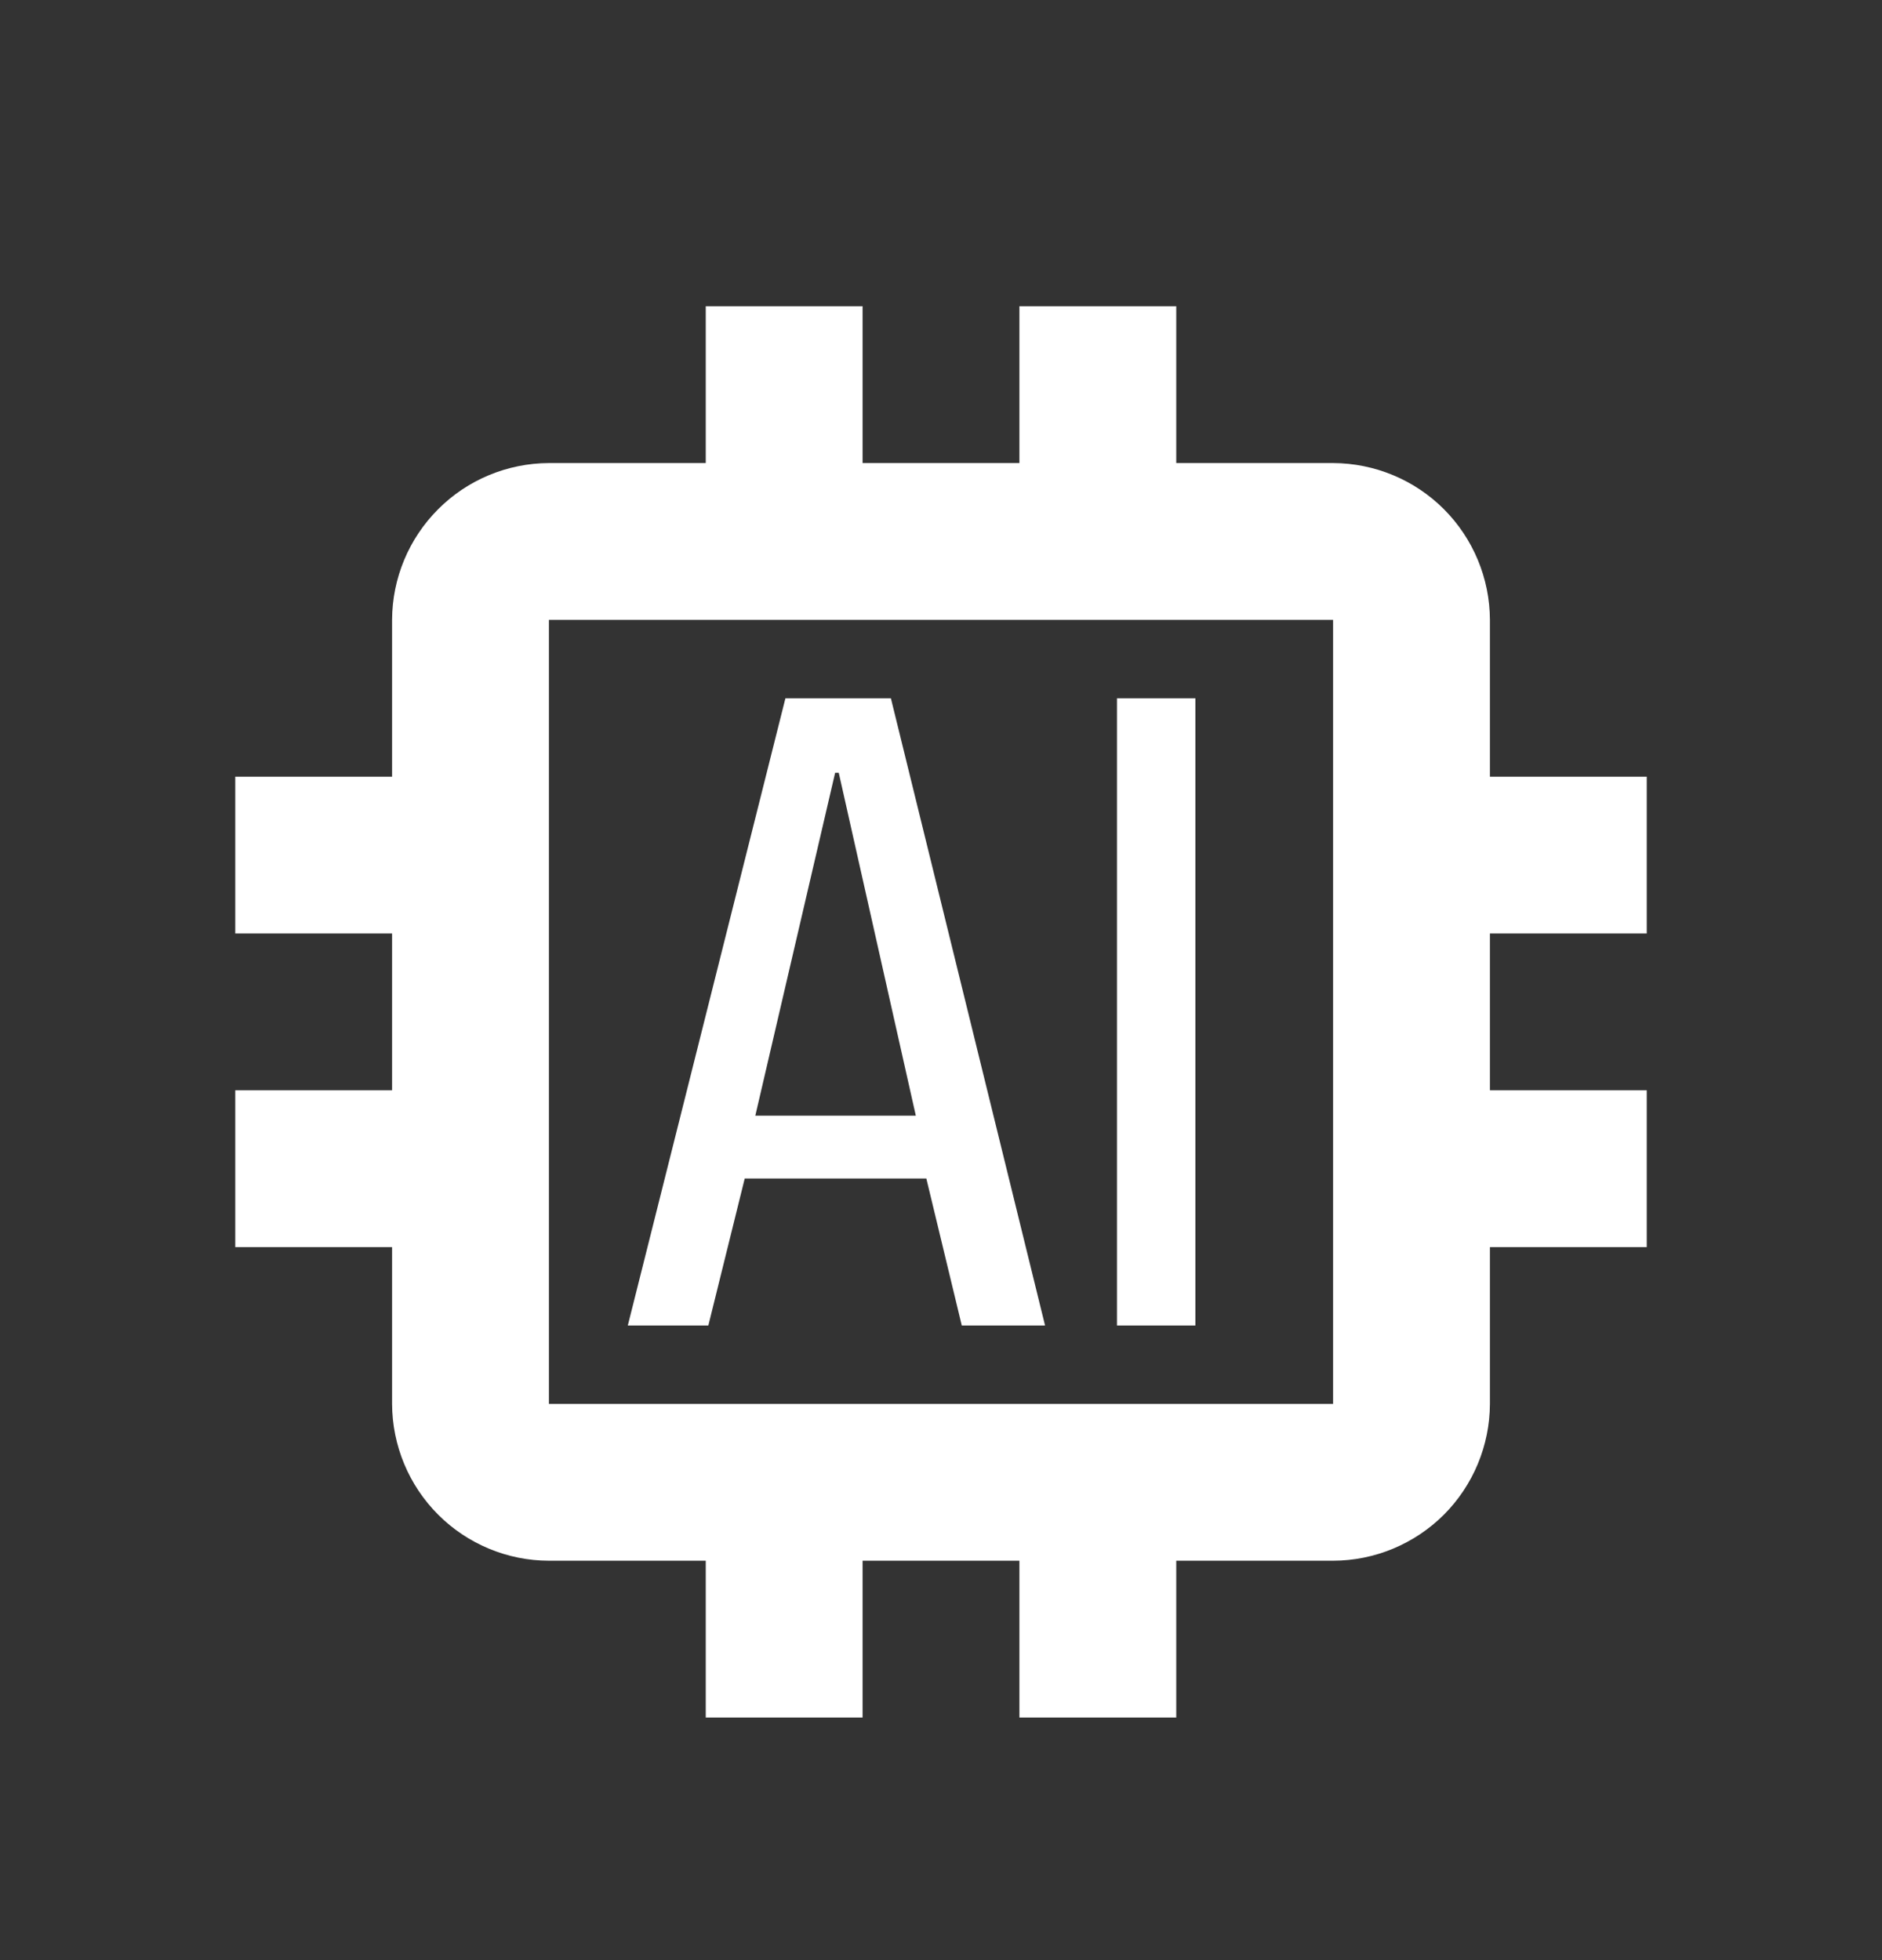
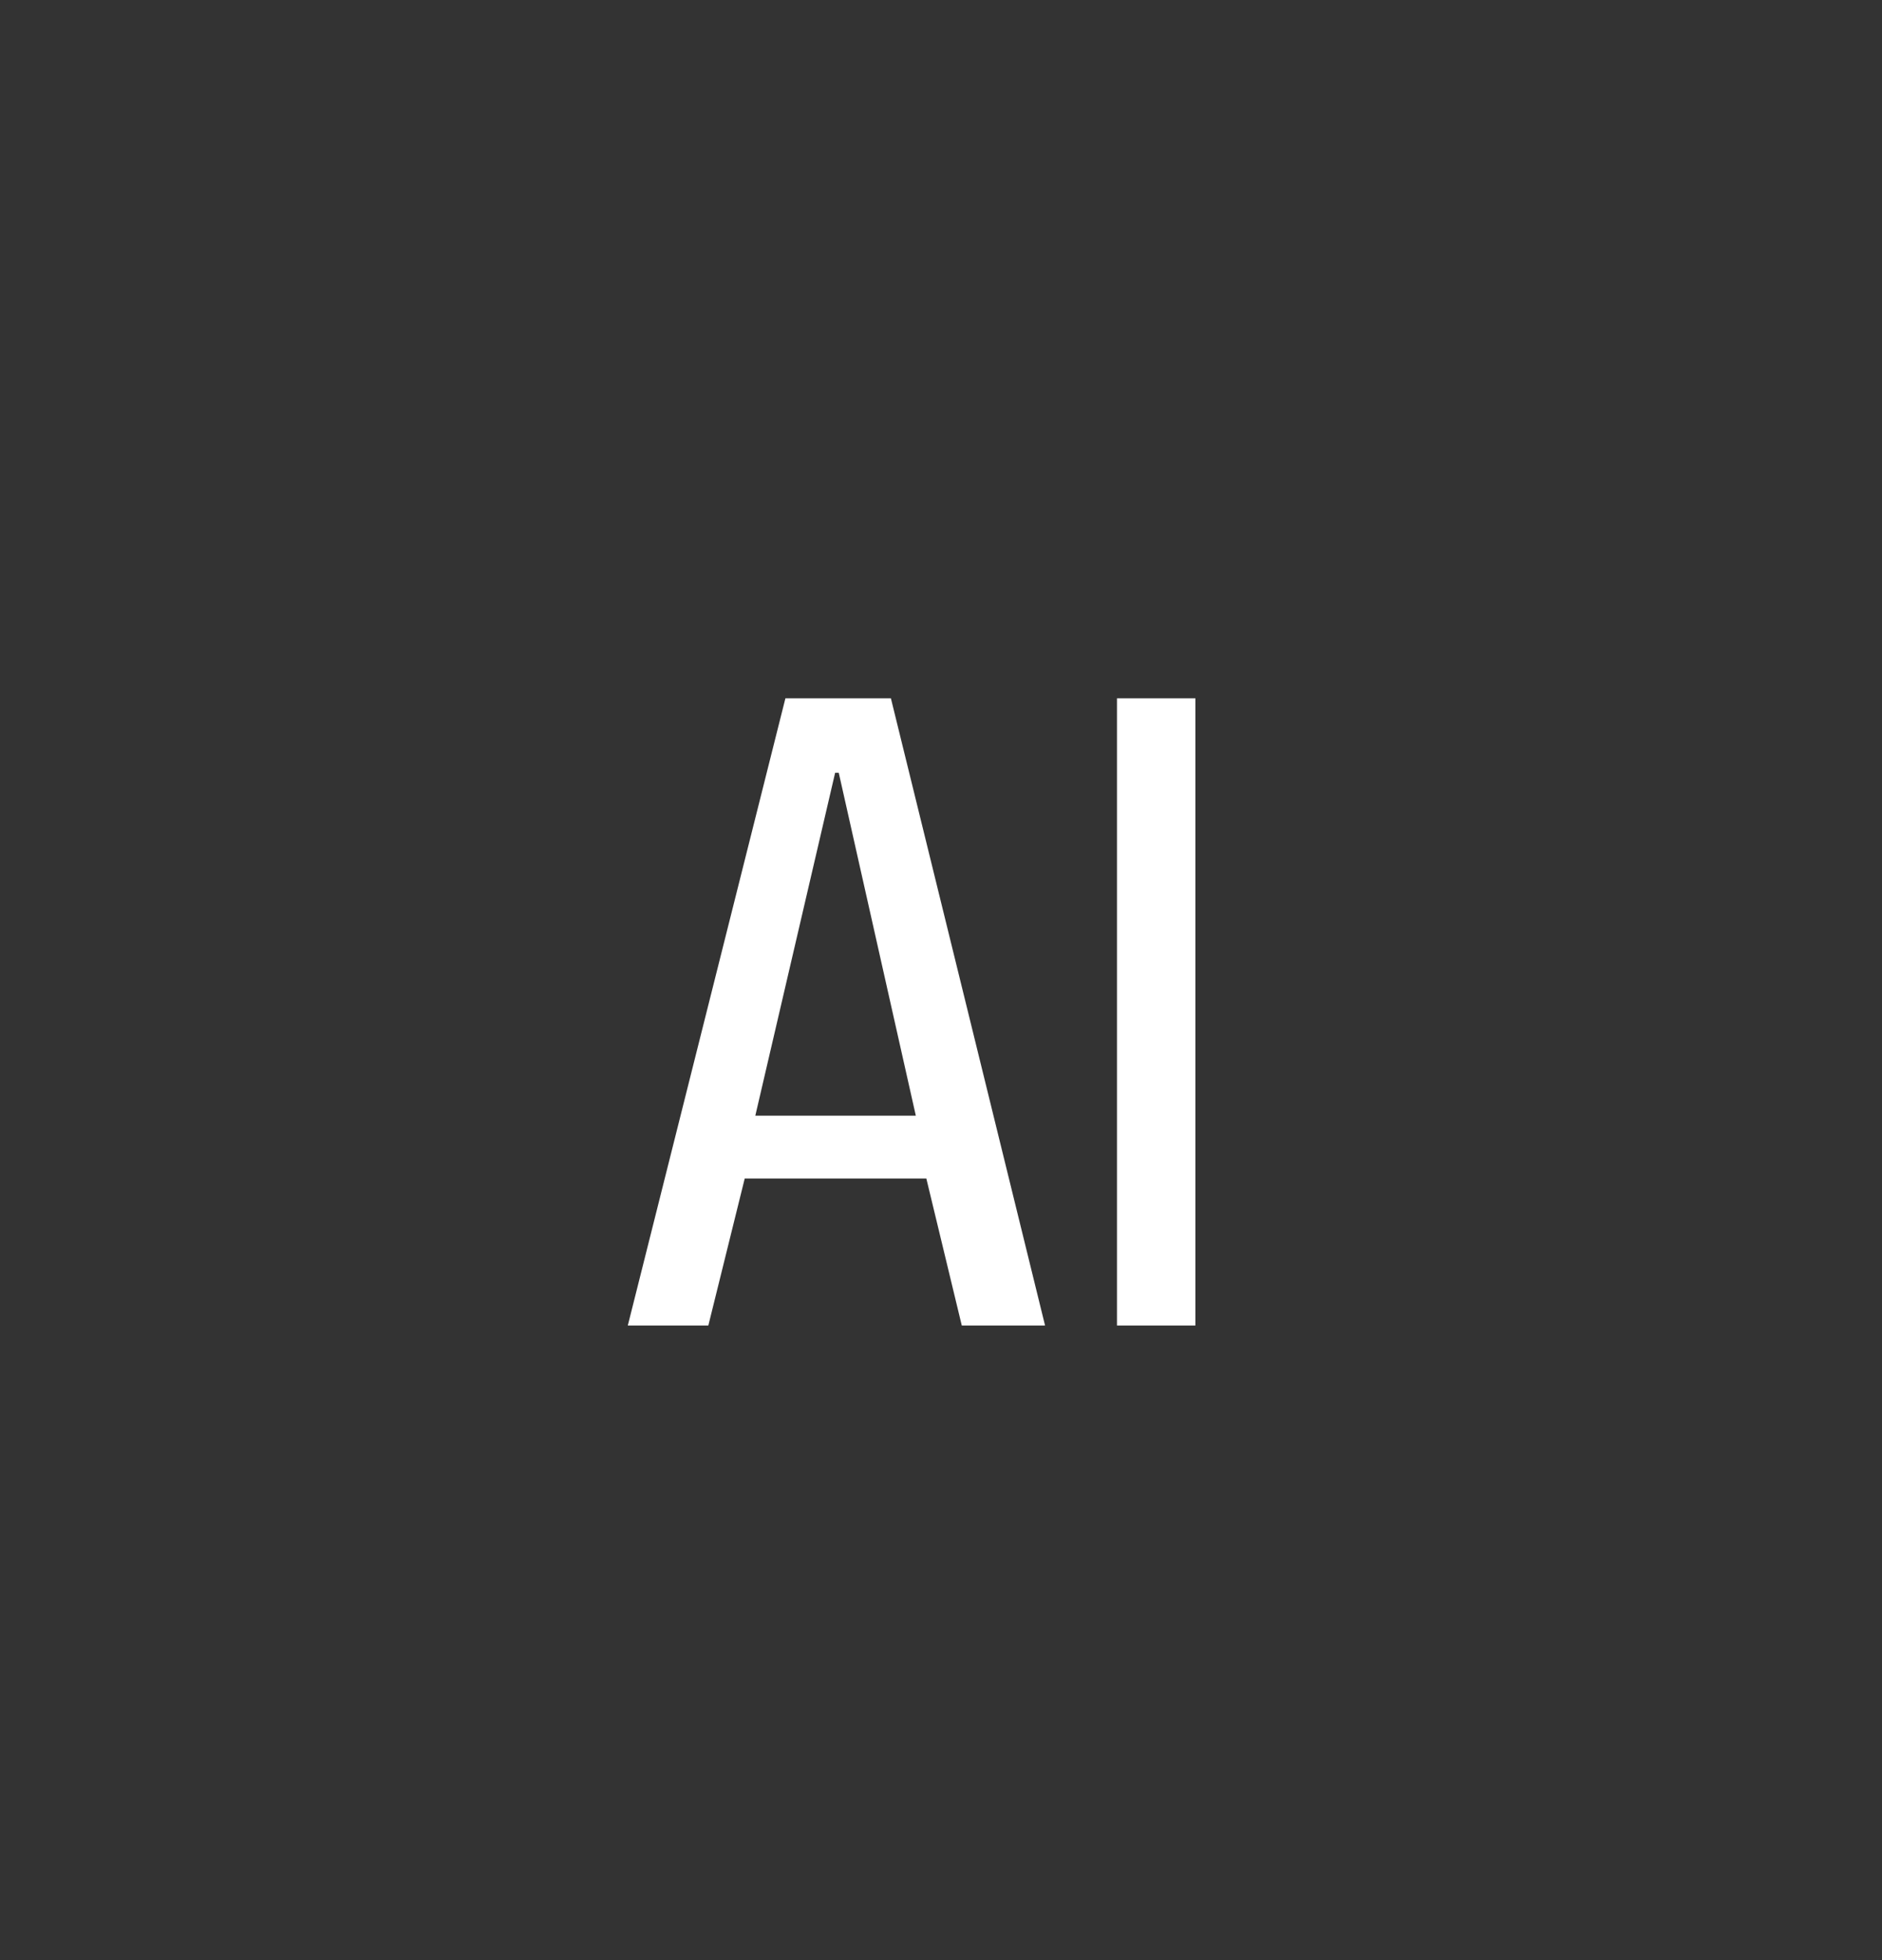
<svg xmlns="http://www.w3.org/2000/svg" width="24" height="25" viewBox="0 0 24 25" fill="none">
  <rect x="0" y="0" width="24" height="25" fill="#333333" stroke="none" />
-   <path d="M21 11.906V9.906H19V7.906C18.998 7.376 18.787 6.869 18.413 6.494C18.038 6.119 17.53 5.908 17 5.906H15V3.906H13V5.906H11V3.906H9V5.906H7C6.47 5.908 5.962 6.119 5.588 6.494C5.213 6.869 5.002 7.376 5 7.906V9.906H3V11.906H5V13.906H3V15.906H5V17.906C5.002 18.436 5.213 18.944 5.588 19.319C5.962 19.693 6.47 19.905 7 19.906H9V21.906H11V19.906H13V21.906H15V19.906H17C17.53 19.905 18.038 19.693 18.413 19.319C18.787 18.944 18.998 18.436 19 17.906V15.906H21V13.906H19V11.906H21ZM17 17.906H7V7.906H17V17.906Z" fill="white" />
  <path d="M11.361 8.906H10.016L8.006 16.906H9.033L9.497 15.031H11.813L12.265 16.906H13.327L11.361 8.906ZM9.632 14.23L10.65 9.856H10.696L11.679 14.23H9.632ZM14.244 8.906H15.244V16.906H14.244V8.906Z" fill="white" />
</svg>